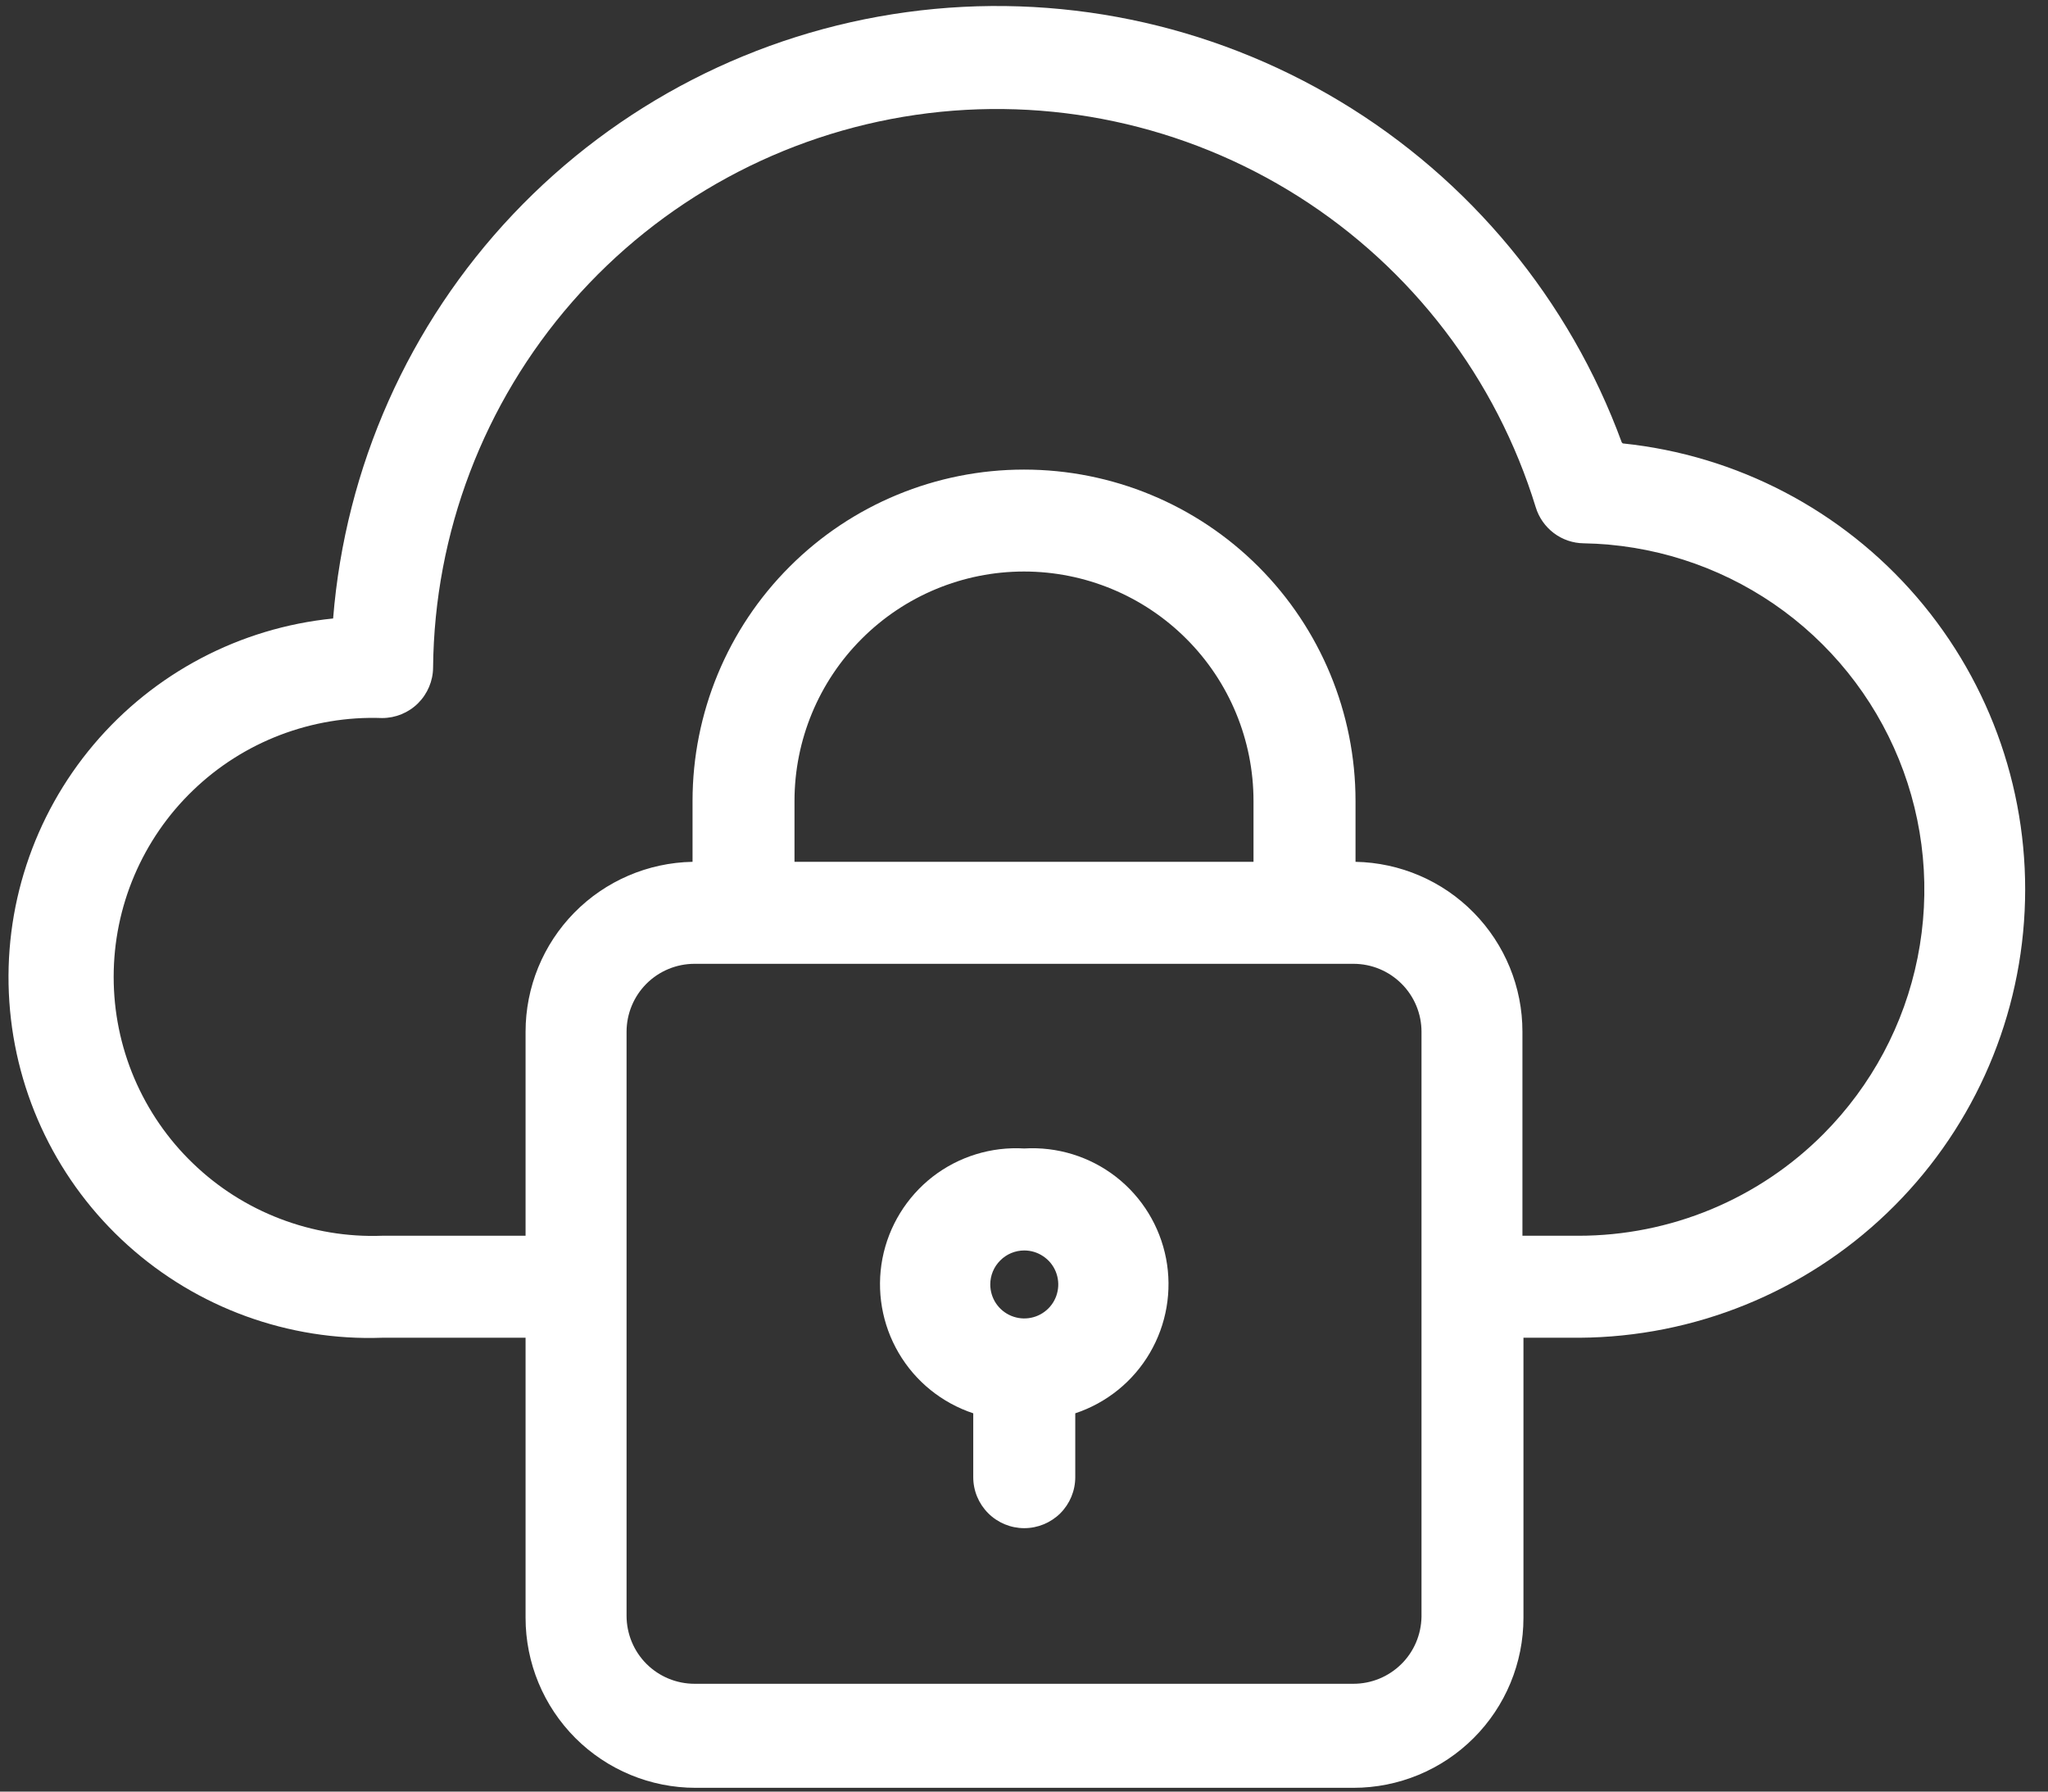
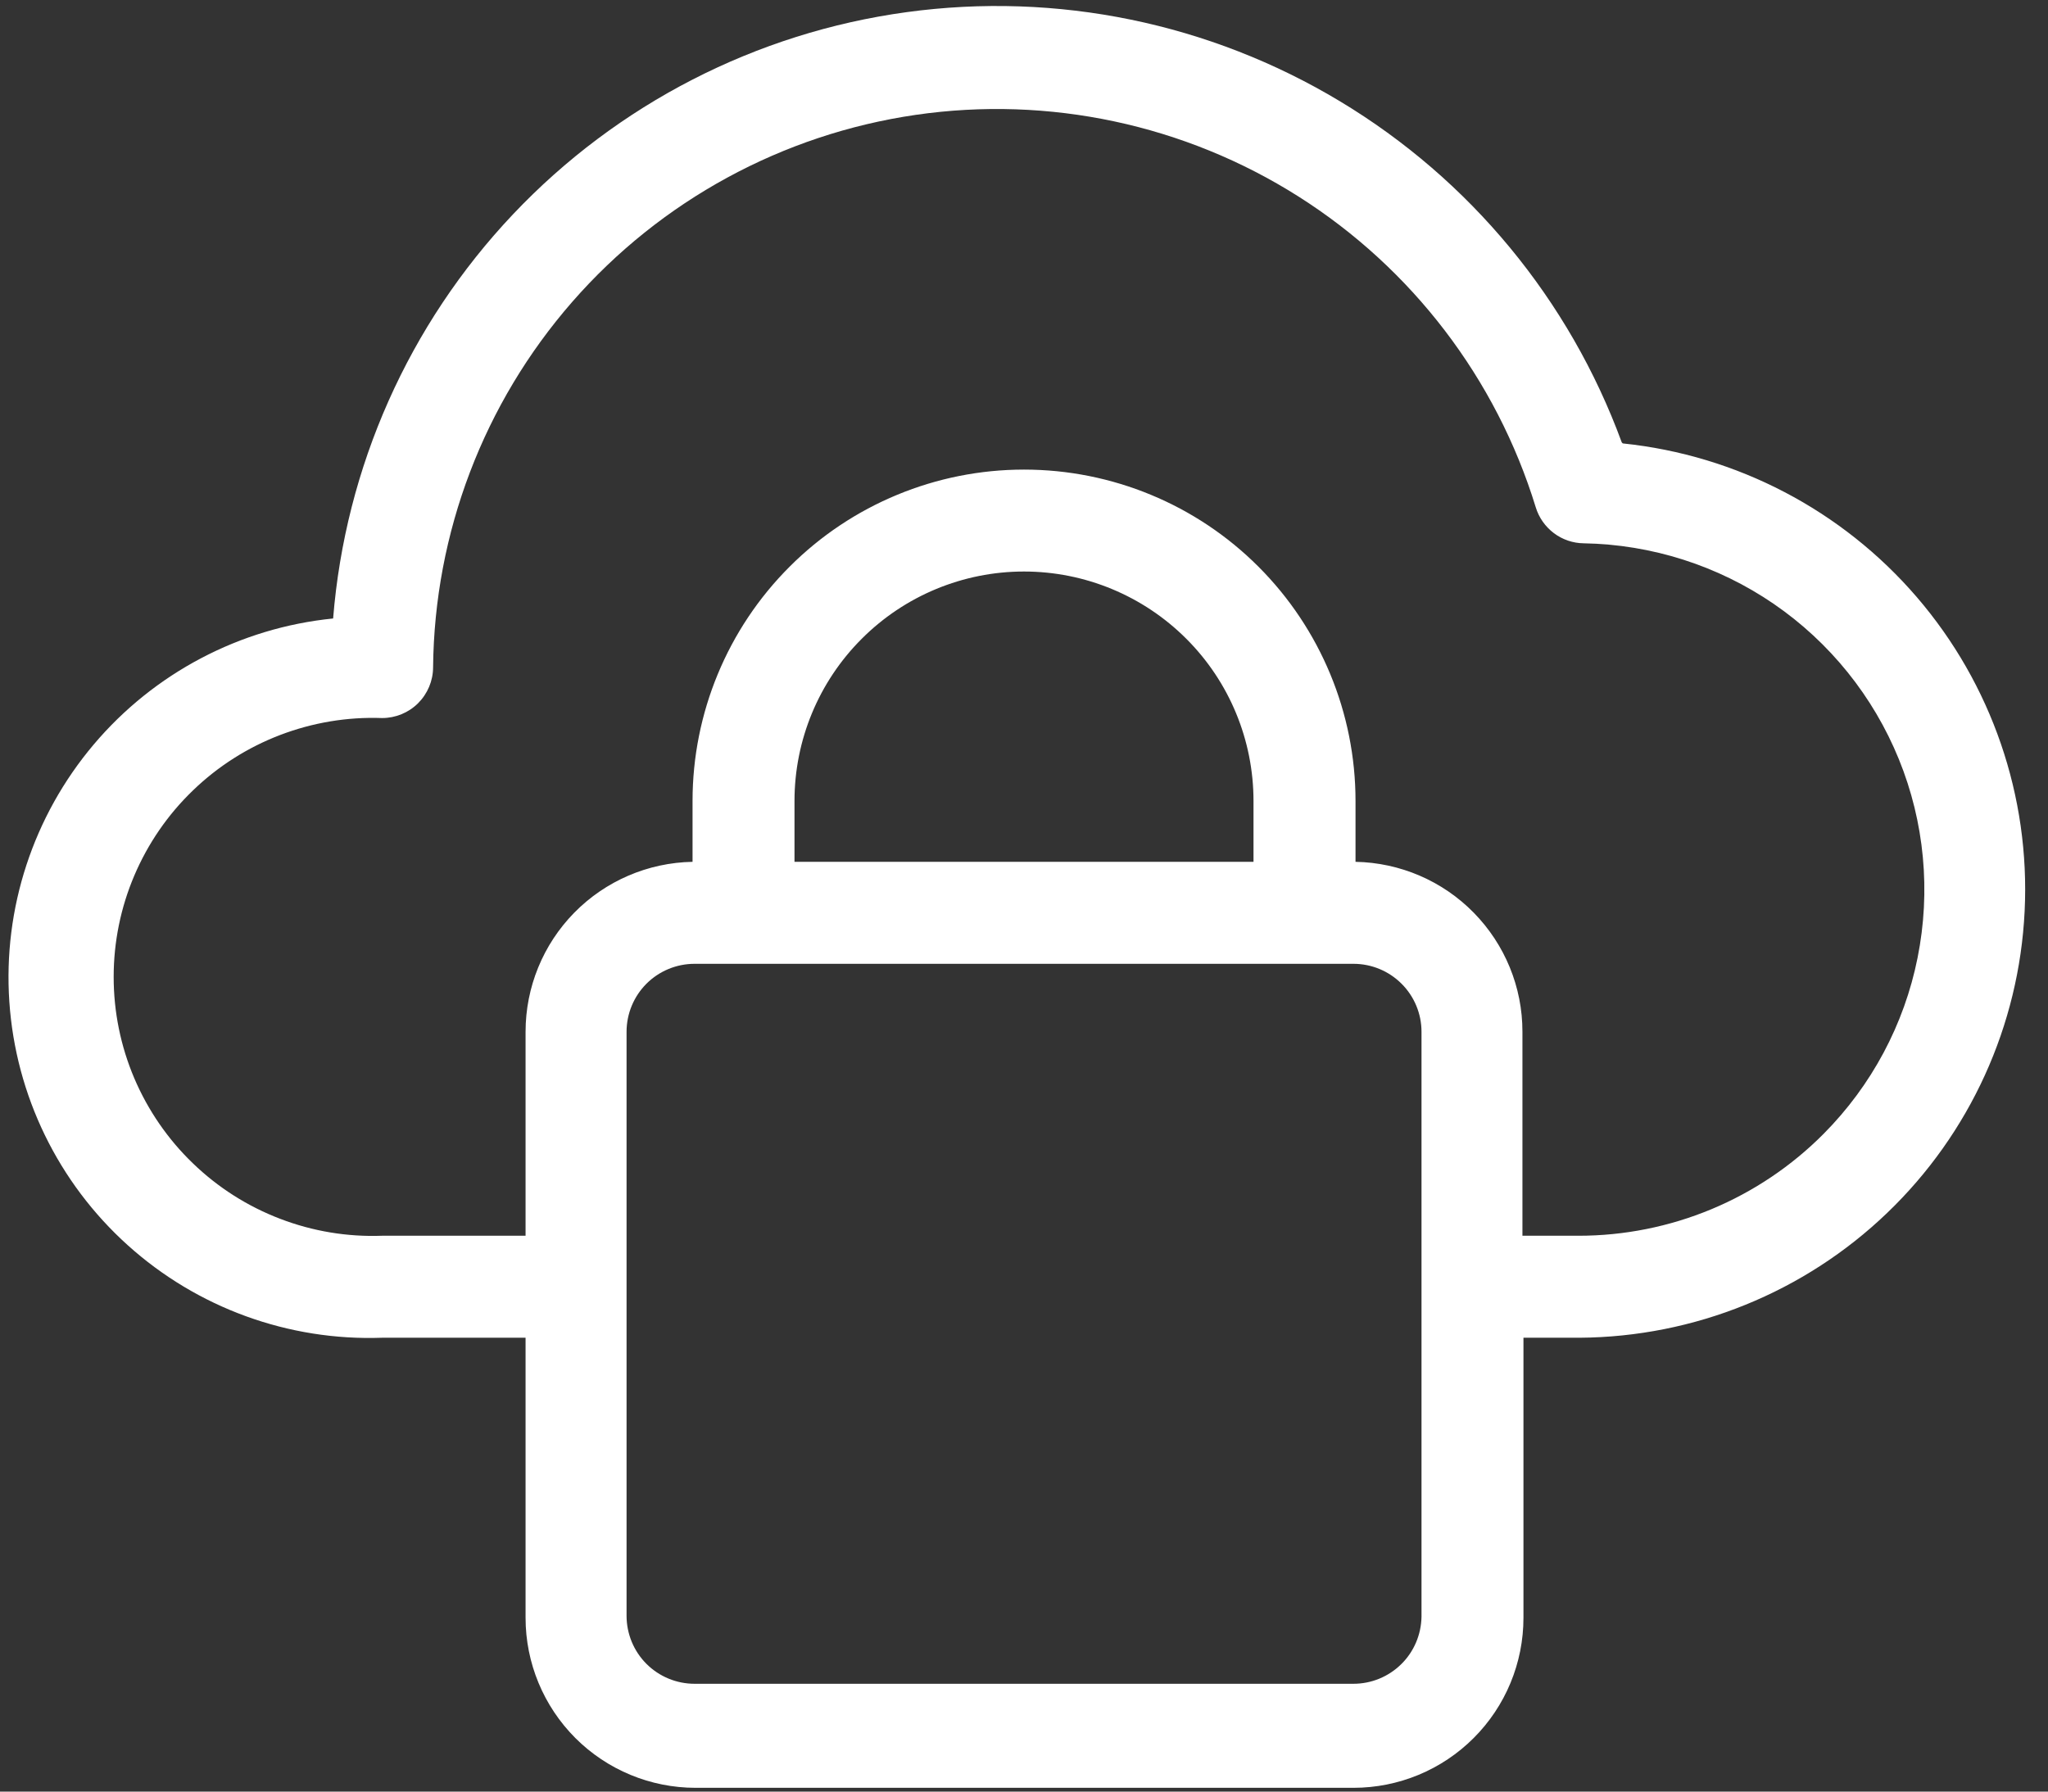
<svg xmlns="http://www.w3.org/2000/svg" width="32" height="28" viewBox="0 0 32 28" fill="none">
  <rect x="0" y="0" width="32" height="28" fill="#333333" stroke="none" />
  <path d="M25.34 6.914C24.523 4.687 22.97 2.806 20.937 1.583C18.905 0.36 16.516 -0.132 14.165 0.19C11.815 0.511 9.646 1.626 8.016 3.349C6.386 5.072 5.395 7.301 5.205 9.666C3.749 9.812 2.407 10.519 1.463 11.637C0.519 12.755 0.046 14.197 0.146 15.656C0.245 17.116 0.908 18.481 1.995 19.46C3.082 20.44 4.508 20.959 5.97 20.907H8.212V25.284C8.212 25.989 8.492 26.664 8.99 27.163C9.488 27.661 10.164 27.941 10.868 27.941H21.148C21.853 27.941 22.528 27.661 23.026 27.163C23.525 26.664 23.804 25.989 23.804 25.284V20.907H24.681C26.473 20.895 28.193 20.198 29.486 18.957C30.78 17.717 31.549 16.028 31.635 14.238C31.722 12.447 31.119 10.692 29.951 9.333C28.783 7.974 27.138 7.114 25.356 6.93L25.34 6.914ZM21.148 26.315H10.852C10.571 26.315 10.3 26.203 10.101 26.004C9.902 25.805 9.79 25.534 9.79 25.252V16.125C9.79 15.844 9.902 15.573 10.101 15.374C10.3 15.175 10.571 15.063 10.852 15.063H21.148C21.43 15.063 21.7 15.175 21.899 15.374C22.099 15.573 22.211 15.844 22.211 16.125V25.268C22.206 25.547 22.093 25.814 21.894 26.009C21.695 26.205 21.427 26.315 21.148 26.315ZM19.586 13.469H12.414V12.518C12.414 11.567 12.792 10.655 13.465 9.983C14.137 9.31 15.049 8.932 16 8.932C16.951 8.932 17.863 9.31 18.536 9.983C19.209 10.655 19.586 11.567 19.586 12.518V13.469ZM28.495 17.719C27.994 18.224 27.397 18.625 26.739 18.899C26.082 19.172 25.377 19.313 24.665 19.313H23.788V16.125C23.789 15.429 23.515 14.761 23.027 14.264C22.54 13.767 21.876 13.482 21.18 13.469V12.518C21.18 11.145 20.634 9.827 19.663 8.856C18.692 7.884 17.374 7.339 16 7.339C14.627 7.339 13.309 7.884 12.338 8.856C11.366 9.827 10.821 11.145 10.821 12.518V13.469C10.124 13.482 9.461 13.767 8.973 14.264C8.485 14.761 8.212 15.429 8.212 16.125V19.313H5.97C5.427 19.333 4.885 19.243 4.377 19.048C3.869 18.854 3.405 18.559 3.014 18.181C2.622 17.804 2.311 17.351 2.098 16.851C1.885 16.35 1.776 15.812 1.776 15.268C1.776 14.724 1.885 14.185 2.098 13.685C2.311 13.184 2.622 12.731 3.014 12.354C3.405 11.976 3.869 11.681 4.377 11.487C4.885 11.293 5.427 11.202 5.97 11.222C6.181 11.222 6.383 11.139 6.532 10.991C6.681 10.842 6.766 10.641 6.767 10.431C6.787 8.328 7.558 6.302 8.941 4.718C10.324 3.134 12.228 2.098 14.309 1.795C16.39 1.493 18.51 1.945 20.287 3.07C22.063 4.195 23.379 5.918 23.996 7.928C24.045 8.089 24.144 8.23 24.279 8.332C24.413 8.433 24.576 8.489 24.745 8.491C25.806 8.509 26.839 8.838 27.715 9.438C28.59 10.038 29.27 10.883 29.67 11.866C30.07 12.849 30.171 13.928 29.962 14.969C29.754 16.01 29.243 16.966 28.495 17.719Z" fill="white" />
-   <path d="M16.004 17.949C15.489 17.918 14.98 18.075 14.572 18.391C14.165 18.708 13.886 19.162 13.788 19.669C13.691 20.175 13.781 20.7 14.042 21.145C14.303 21.591 14.717 21.925 15.207 22.088V23.086C15.207 23.298 15.291 23.5 15.441 23.65C15.59 23.799 15.793 23.883 16.004 23.883C16.215 23.883 16.418 23.799 16.568 23.65C16.717 23.5 16.801 23.298 16.801 23.086V22.088C17.291 21.925 17.705 21.591 17.966 21.145C18.227 20.7 18.317 20.175 18.22 19.669C18.122 19.162 17.844 18.708 17.436 18.391C17.028 18.075 16.519 17.918 16.004 17.949ZM16.004 19.543C16.109 19.543 16.212 19.574 16.299 19.633C16.387 19.691 16.455 19.774 16.495 19.871C16.535 19.968 16.546 20.075 16.525 20.178C16.505 20.281 16.454 20.376 16.38 20.45C16.305 20.524 16.211 20.575 16.108 20.595C16.005 20.616 15.898 20.605 15.801 20.565C15.704 20.525 15.621 20.457 15.562 20.369C15.504 20.282 15.473 20.179 15.473 20.074C15.473 19.933 15.529 19.798 15.629 19.699C15.728 19.599 15.863 19.543 16.004 19.543Z" fill="white" />
</svg>